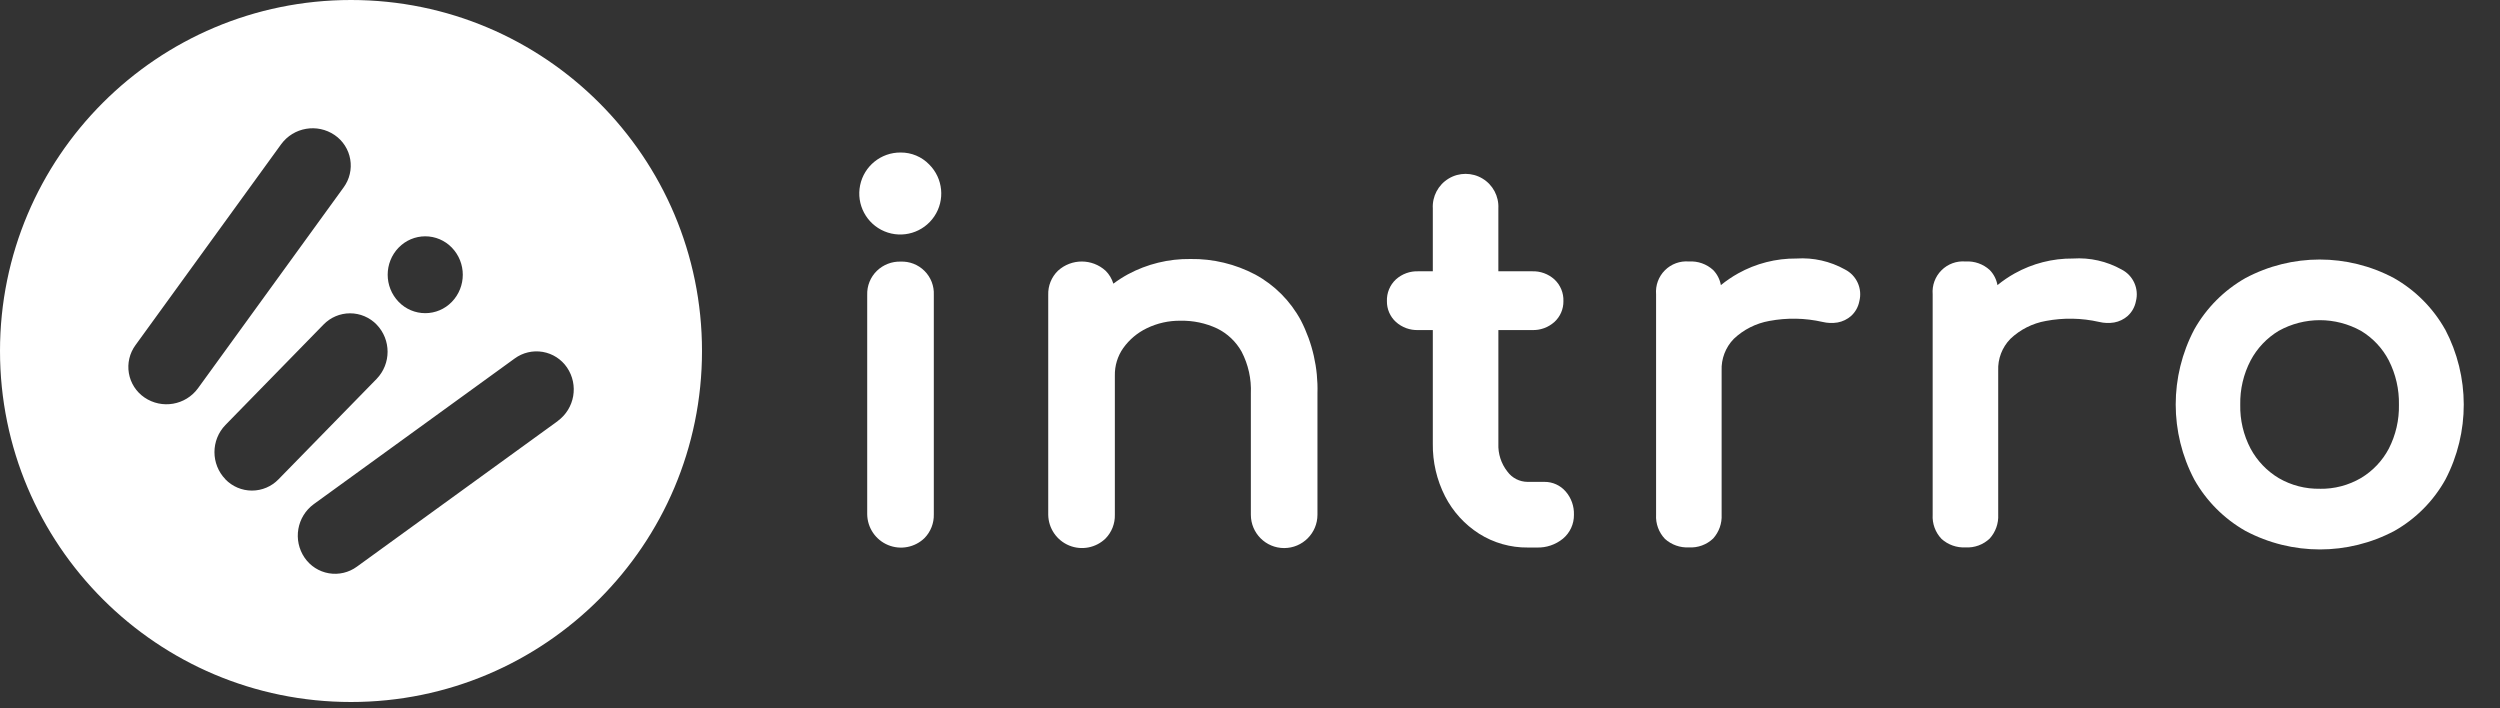
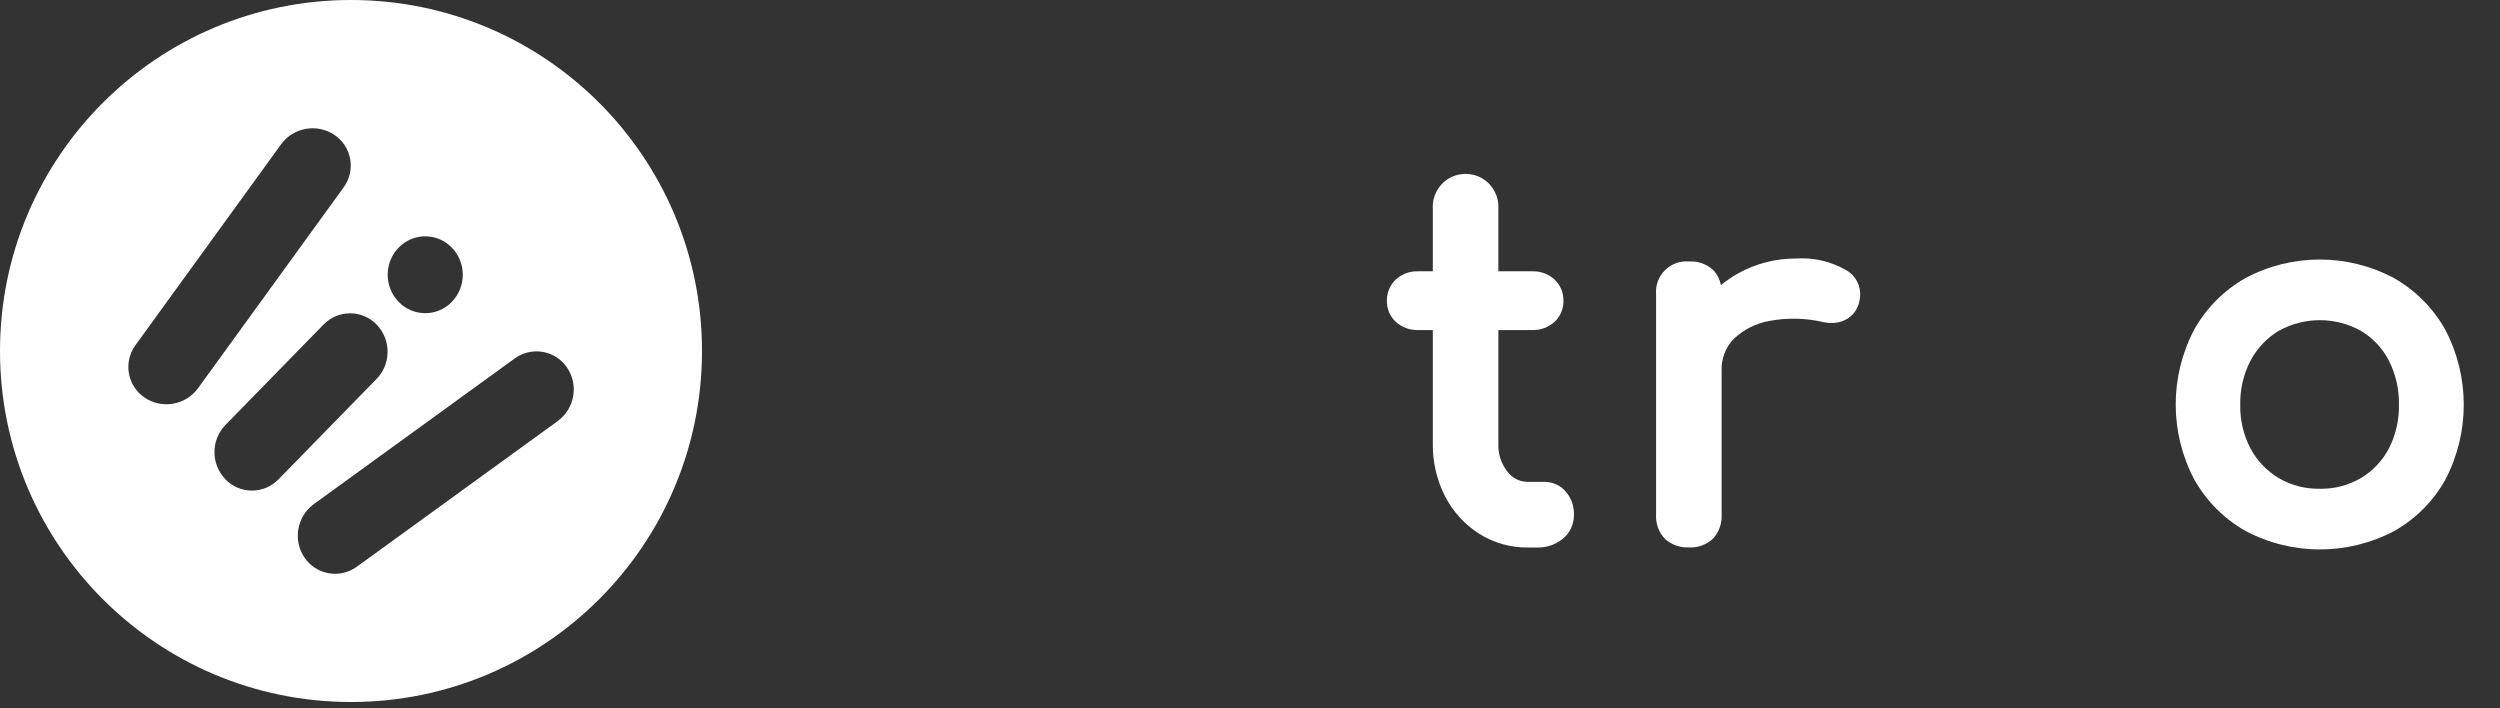
<svg xmlns="http://www.w3.org/2000/svg" width="120px" height="34px" viewBox="0 0 120 34" version="1.1">
  <rect x="0" y="0" width="120" height="34" fill="#333333" stroke="none" />
  <title>Logo intrro svg white</title>
  <g id="DESIGN" stroke="none" stroke-width="1" fill="none" fill-rule="evenodd">
    <g id="CR-1-LANDING" transform="translate(-78, -30)" fill="#FFFFFF">
      <g id="NAV" transform="translate(78, 28)">
        <g id="Group-2">
          <g id="Logo-intrro-svg-white" transform="translate(0, 2)">
-             <path d="M16.848,-2.84217094e-14 C7.543,-2.84217094e-14 1.13686838e-13,7.543 1.13686838e-13,16.848 C1.13686838e-13,26.153 7.543,33.696 16.848,33.696 C26.153,33.696 33.696,26.153 33.696,16.848 C33.696,7.543 26.153,-2.84217094e-14 16.848,-2.84217094e-14 L16.848,-2.84217094e-14 Z M19.138,11.883 C19.472,11.538 19.932,11.343 20.412,11.343 C20.893,11.343 21.352,11.538 21.686,11.883 C22.39,12.611 22.39,13.765 21.686,14.492 C21.352,14.837 20.893,15.032 20.412,15.032 C19.932,15.032 19.472,14.837 19.138,14.492 C18.432,13.764 18.433,12.607 19.139,11.88 L19.138,11.883 Z M6.934,19.079 C6.537,18.808 6.267,18.388 6.186,17.914 C6.105,17.441 6.219,16.955 6.503,16.567 L13.494,6.925 C14.091,6.108 15.228,5.913 16.064,6.483 C16.46,6.754 16.73,7.174 16.811,7.647 C16.893,8.121 16.778,8.607 16.495,8.994 L9.504,18.636 C8.908,19.453 7.77,19.649 6.934,19.079 L6.934,19.079 Z M10.821,23.006 C10.118,22.279 10.118,21.126 10.821,20.399 L15.529,15.579 C15.863,15.234 16.323,15.039 16.803,15.039 C17.283,15.039 17.743,15.234 18.077,15.579 C18.78,16.306 18.78,17.46 18.077,18.188 L13.369,23.006 C13.035,23.353 12.574,23.548 12.093,23.548 C11.612,23.548 11.151,23.353 10.817,23.006 L10.821,23.006 Z M26.773,20.21 L17.131,27.2 C16.743,27.484 16.257,27.598 15.784,27.517 C15.311,27.436 14.891,27.166 14.62,26.769 C14.05,25.933 14.245,24.796 15.062,24.198 L24.704,17.208 C25.091,16.924 25.578,16.81 26.051,16.891 C26.524,16.972 26.945,17.242 27.216,17.639 C27.785,18.476 27.587,19.613 26.769,20.209 L26.773,20.21 Z" id="Path_14" fill-rule="nonzero" />
+             <path d="M16.848,-2.84217094e-14 C7.543,-2.84217094e-14 1.13686838e-13,7.543 1.13686838e-13,16.848 C1.13686838e-13,26.153 7.543,33.696 16.848,33.696 C26.153,33.696 33.696,26.153 33.696,16.848 C33.696,7.543 26.153,-2.84217094e-14 16.848,-2.84217094e-14 Z M19.138,11.883 C19.472,11.538 19.932,11.343 20.412,11.343 C20.893,11.343 21.352,11.538 21.686,11.883 C22.39,12.611 22.39,13.765 21.686,14.492 C21.352,14.837 20.893,15.032 20.412,15.032 C19.932,15.032 19.472,14.837 19.138,14.492 C18.432,13.764 18.433,12.607 19.139,11.88 L19.138,11.883 Z M6.934,19.079 C6.537,18.808 6.267,18.388 6.186,17.914 C6.105,17.441 6.219,16.955 6.503,16.567 L13.494,6.925 C14.091,6.108 15.228,5.913 16.064,6.483 C16.46,6.754 16.73,7.174 16.811,7.647 C16.893,8.121 16.778,8.607 16.495,8.994 L9.504,18.636 C8.908,19.453 7.77,19.649 6.934,19.079 L6.934,19.079 Z M10.821,23.006 C10.118,22.279 10.118,21.126 10.821,20.399 L15.529,15.579 C15.863,15.234 16.323,15.039 16.803,15.039 C17.283,15.039 17.743,15.234 18.077,15.579 C18.78,16.306 18.78,17.46 18.077,18.188 L13.369,23.006 C13.035,23.353 12.574,23.548 12.093,23.548 C11.612,23.548 11.151,23.353 10.817,23.006 L10.821,23.006 Z M26.773,20.21 L17.131,27.2 C16.743,27.484 16.257,27.598 15.784,27.517 C15.311,27.436 14.891,27.166 14.62,26.769 C14.05,25.933 14.245,24.796 15.062,24.198 L24.704,17.208 C25.091,16.924 25.578,16.81 26.051,16.891 C26.524,16.972 26.945,17.242 27.216,17.639 C27.785,18.476 27.587,19.613 26.769,20.209 L26.773,20.21 Z" id="Path_14" fill-rule="nonzero" />
            <g id="Group_33" transform="translate(40.109, 7.321)">
-               <path d="M3.119,0 C2.179,-0.007 1.365,0.652 1.176,1.573 C0.988,2.494 1.477,3.42 2.344,3.783 C3.211,4.146 4.214,3.845 4.738,3.064 C5.262,2.284 5.16,1.242 4.496,0.577 C4.136,0.203 3.638,-0.005 3.119,0 Z" id="Path_15" />
-               <path d="M3.119,5.236 C2.696,5.225 2.287,5.384 1.983,5.677 C1.671,5.98 1.502,6.401 1.517,6.835 L1.517,17.366 C1.526,18.014 1.921,18.595 2.52,18.842 C3.12,19.089 3.809,18.955 4.272,18.502 C4.566,18.198 4.725,17.789 4.714,17.366 L4.714,6.835 C4.734,6.406 4.572,5.987 4.267,5.683 C3.963,5.379 3.545,5.217 3.115,5.237 L3.119,5.236 Z" id="Path_16" />
-               <path d="M20.143,5.857 C19.185,5.352 18.116,5.095 17.034,5.111 C15.987,5.097 14.953,5.35 14.031,5.846 C13.788,5.979 13.554,6.129 13.332,6.295 C13.261,6.06 13.134,5.847 12.96,5.675 C12.312,5.084 11.32,5.084 10.672,5.675 C10.361,5.978 10.192,6.398 10.206,6.832 L10.206,17.386 C10.215,18.035 10.61,18.616 11.21,18.863 C11.809,19.11 12.499,18.976 12.962,18.522 C13.256,18.218 13.415,17.809 13.404,17.386 L13.404,10.711 C13.394,10.238 13.534,9.774 13.806,9.387 C14.097,8.98 14.486,8.652 14.937,8.435 C15.443,8.189 15.999,8.066 16.561,8.074 C17.167,8.062 17.767,8.189 18.316,8.447 C18.81,8.69 19.219,9.078 19.488,9.559 C19.809,10.176 19.962,10.867 19.932,11.562 L19.932,17.387 C19.932,18.27 20.647,18.986 21.53,18.986 C22.413,18.986 23.129,18.27 23.129,17.387 L23.129,11.562 C23.165,10.346 22.891,9.141 22.334,8.06 C21.833,7.128 21.072,6.362 20.143,5.857 Z" id="Path_17" />
              <path d="M34.024,15.809 L33.219,15.809 C32.834,15.808 32.472,15.625 32.245,15.313 C31.946,14.933 31.793,14.459 31.813,13.976 L31.813,8.522 L33.432,8.522 C33.825,8.536 34.209,8.397 34.502,8.134 C34.782,7.879 34.94,7.516 34.935,7.137 C34.95,6.741 34.791,6.358 34.501,6.089 C34.208,5.826 33.824,5.687 33.431,5.701 L31.812,5.701 L31.812,2.685 C31.843,2.103 31.551,1.551 31.051,1.25 C30.551,0.949 29.926,0.949 29.427,1.25 C28.927,1.551 28.634,2.103 28.666,2.685 L28.666,5.701 L27.967,5.701 C27.573,5.687 27.19,5.826 26.896,6.089 C26.606,6.358 26.448,6.741 26.463,7.137 C26.458,7.516 26.616,7.879 26.896,8.134 C27.19,8.397 27.573,8.536 27.967,8.522 L28.666,8.522 L28.666,13.976 C28.654,14.853 28.856,15.719 29.254,16.501 C29.629,17.233 30.192,17.852 30.885,18.295 C31.585,18.738 32.398,18.969 33.226,18.96 L33.652,18.96 C34.11,18.976 34.557,18.825 34.912,18.536 C35.253,18.252 35.447,17.829 35.44,17.386 C35.453,16.978 35.312,16.58 35.045,16.272 C34.789,15.975 34.416,15.805 34.024,15.809 L34.024,15.809 Z" id="Path_18" />
              <path d="M48.45,5.614 C47.74,5.218 46.931,5.035 46.12,5.088 C45.142,5.079 44.178,5.325 43.323,5.801 C43.031,5.964 42.753,6.153 42.493,6.365 C42.445,6.092 42.316,5.839 42.123,5.64 C41.807,5.351 41.386,5.203 40.958,5.23 C40.531,5.195 40.109,5.349 39.806,5.653 C39.502,5.956 39.348,6.377 39.383,6.805 L39.383,17.384 C39.358,17.815 39.513,18.237 39.811,18.549 C40.125,18.83 40.537,18.976 40.958,18.954 C41.389,18.98 41.811,18.825 42.123,18.527 C42.405,18.213 42.551,17.801 42.529,17.38 L42.529,10.47 C42.506,9.904 42.716,9.353 43.111,8.946 C43.584,8.497 44.178,8.198 44.819,8.084 C45.664,7.925 46.533,7.941 47.371,8.131 C47.608,8.189 47.855,8.198 48.097,8.158 C48.338,8.114 48.563,8.005 48.747,7.842 C48.949,7.657 49.086,7.412 49.138,7.143 C49.296,6.535 49.01,5.899 48.45,5.614 Z" id="Path_19" />
-               <path d="M61.725,5.614 C61.016,5.218 60.207,5.035 59.395,5.088 C58.417,5.079 57.454,5.325 56.599,5.801 C56.306,5.964 56.028,6.153 55.769,6.365 C55.721,6.092 55.592,5.839 55.399,5.64 C55.082,5.351 54.662,5.203 54.234,5.23 C53.807,5.195 53.385,5.349 53.082,5.653 C52.778,5.956 52.624,6.377 52.659,6.805 L52.659,17.384 C52.633,17.815 52.788,18.237 53.087,18.549 C53.4,18.83 53.813,18.976 54.234,18.954 C54.665,18.98 55.087,18.825 55.399,18.527 C55.681,18.213 55.827,17.801 55.805,17.38 L55.805,10.47 C55.781,9.904 55.992,9.353 56.387,8.946 C56.859,8.497 57.453,8.197 58.095,8.084 C58.94,7.925 59.808,7.941 60.647,8.131 C60.884,8.189 61.131,8.198 61.372,8.158 C61.614,8.114 61.839,8.005 62.023,7.842 C62.225,7.657 62.362,7.412 62.414,7.143 C62.572,6.535 62.285,5.899 61.725,5.614 Z" id="Path_20" />
              <path d="M77.257,8.493 C76.678,7.464 75.83,6.612 74.803,6.028 C72.574,4.839 69.899,4.839 67.67,6.028 C66.643,6.612 65.795,7.464 65.216,8.493 C64.028,10.747 64.028,13.442 65.216,15.696 C65.795,16.725 66.643,17.577 67.67,18.161 C69.907,19.349 72.589,19.349 74.826,18.161 C75.853,17.579 76.7,16.725 77.273,15.693 C78.449,13.436 78.444,10.746 77.26,8.493 L77.257,8.493 Z M71.249,16.139 C70.554,16.154 69.868,15.976 69.268,15.627 C68.699,15.285 68.233,14.797 67.919,14.212 C67.578,13.563 67.407,12.838 67.423,12.105 C67.408,11.367 67.579,10.638 67.92,9.983 C68.232,9.395 68.698,8.903 69.268,8.56 C70.496,7.876 71.99,7.876 73.219,8.56 C73.786,8.901 74.248,9.392 74.553,9.98 C74.887,10.637 75.054,11.367 75.04,12.104 C75.055,12.836 74.888,13.561 74.554,14.214 C74.246,14.797 73.784,15.285 73.219,15.624 C72.621,15.973 71.94,16.152 71.249,16.141 L71.249,16.139 Z" id="Path_21" fill-rule="nonzero" />
            </g>
          </g>
        </g>
      </g>
    </g>
  </g>
</svg>